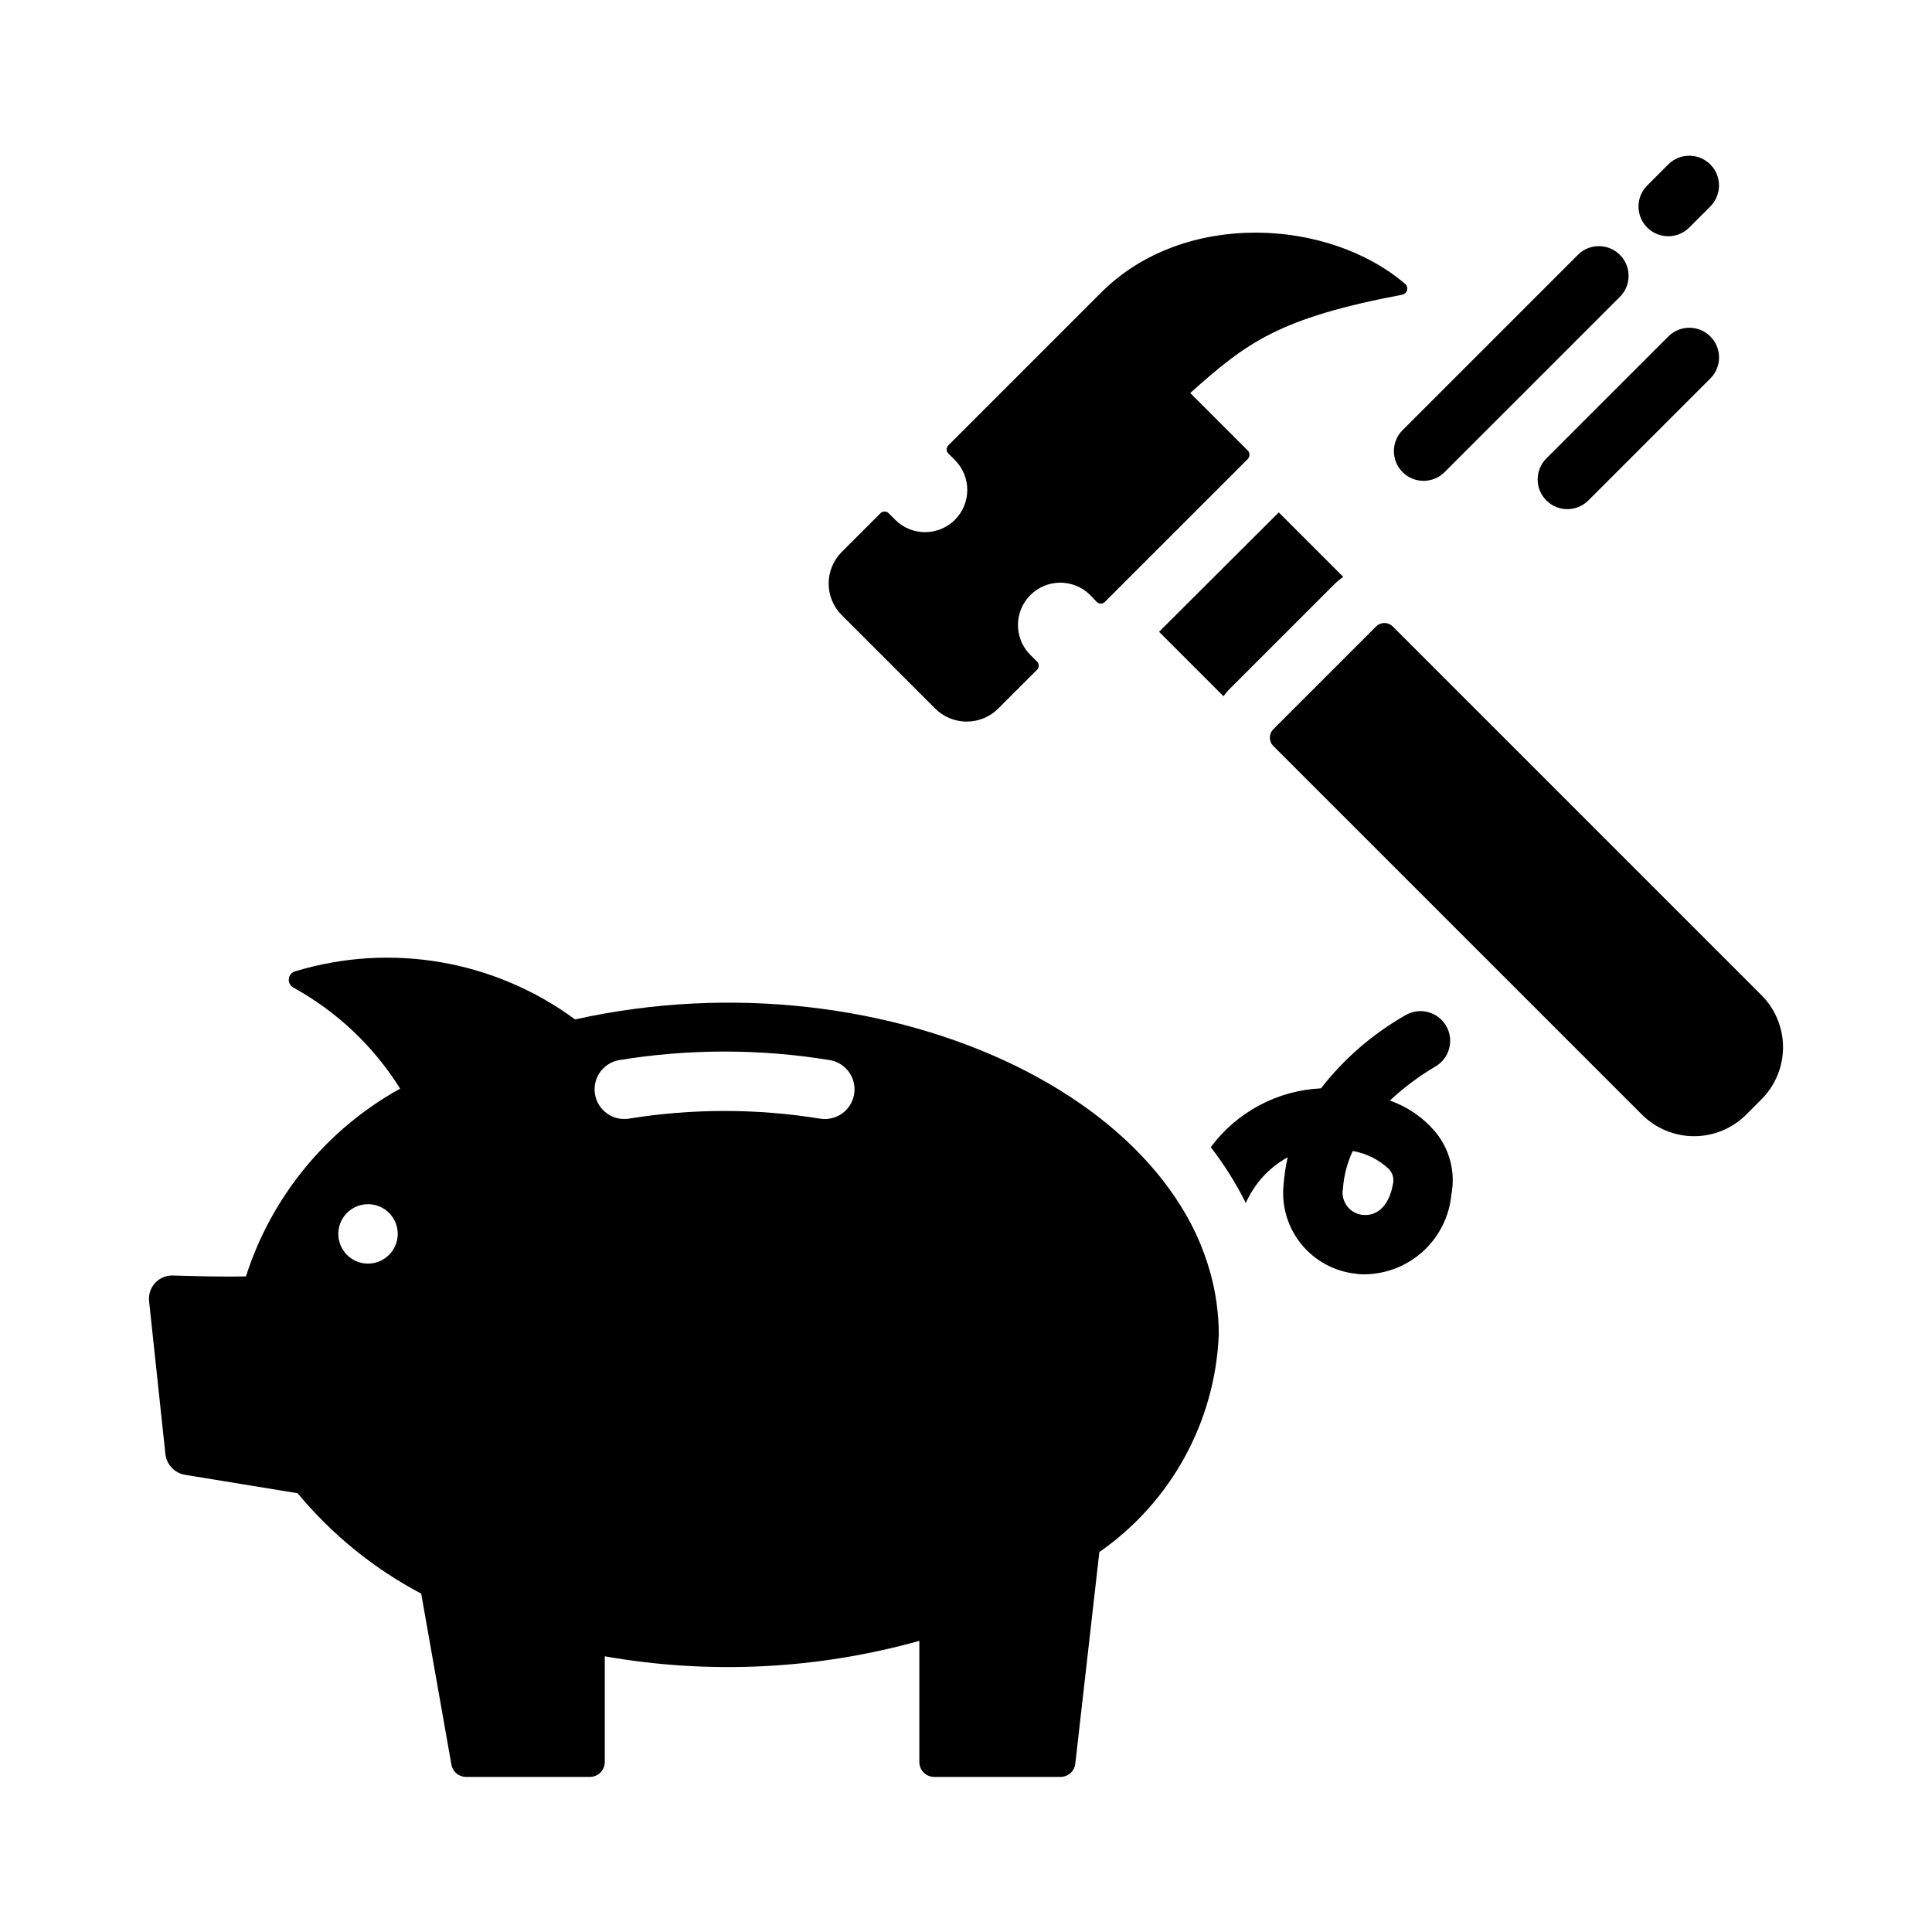
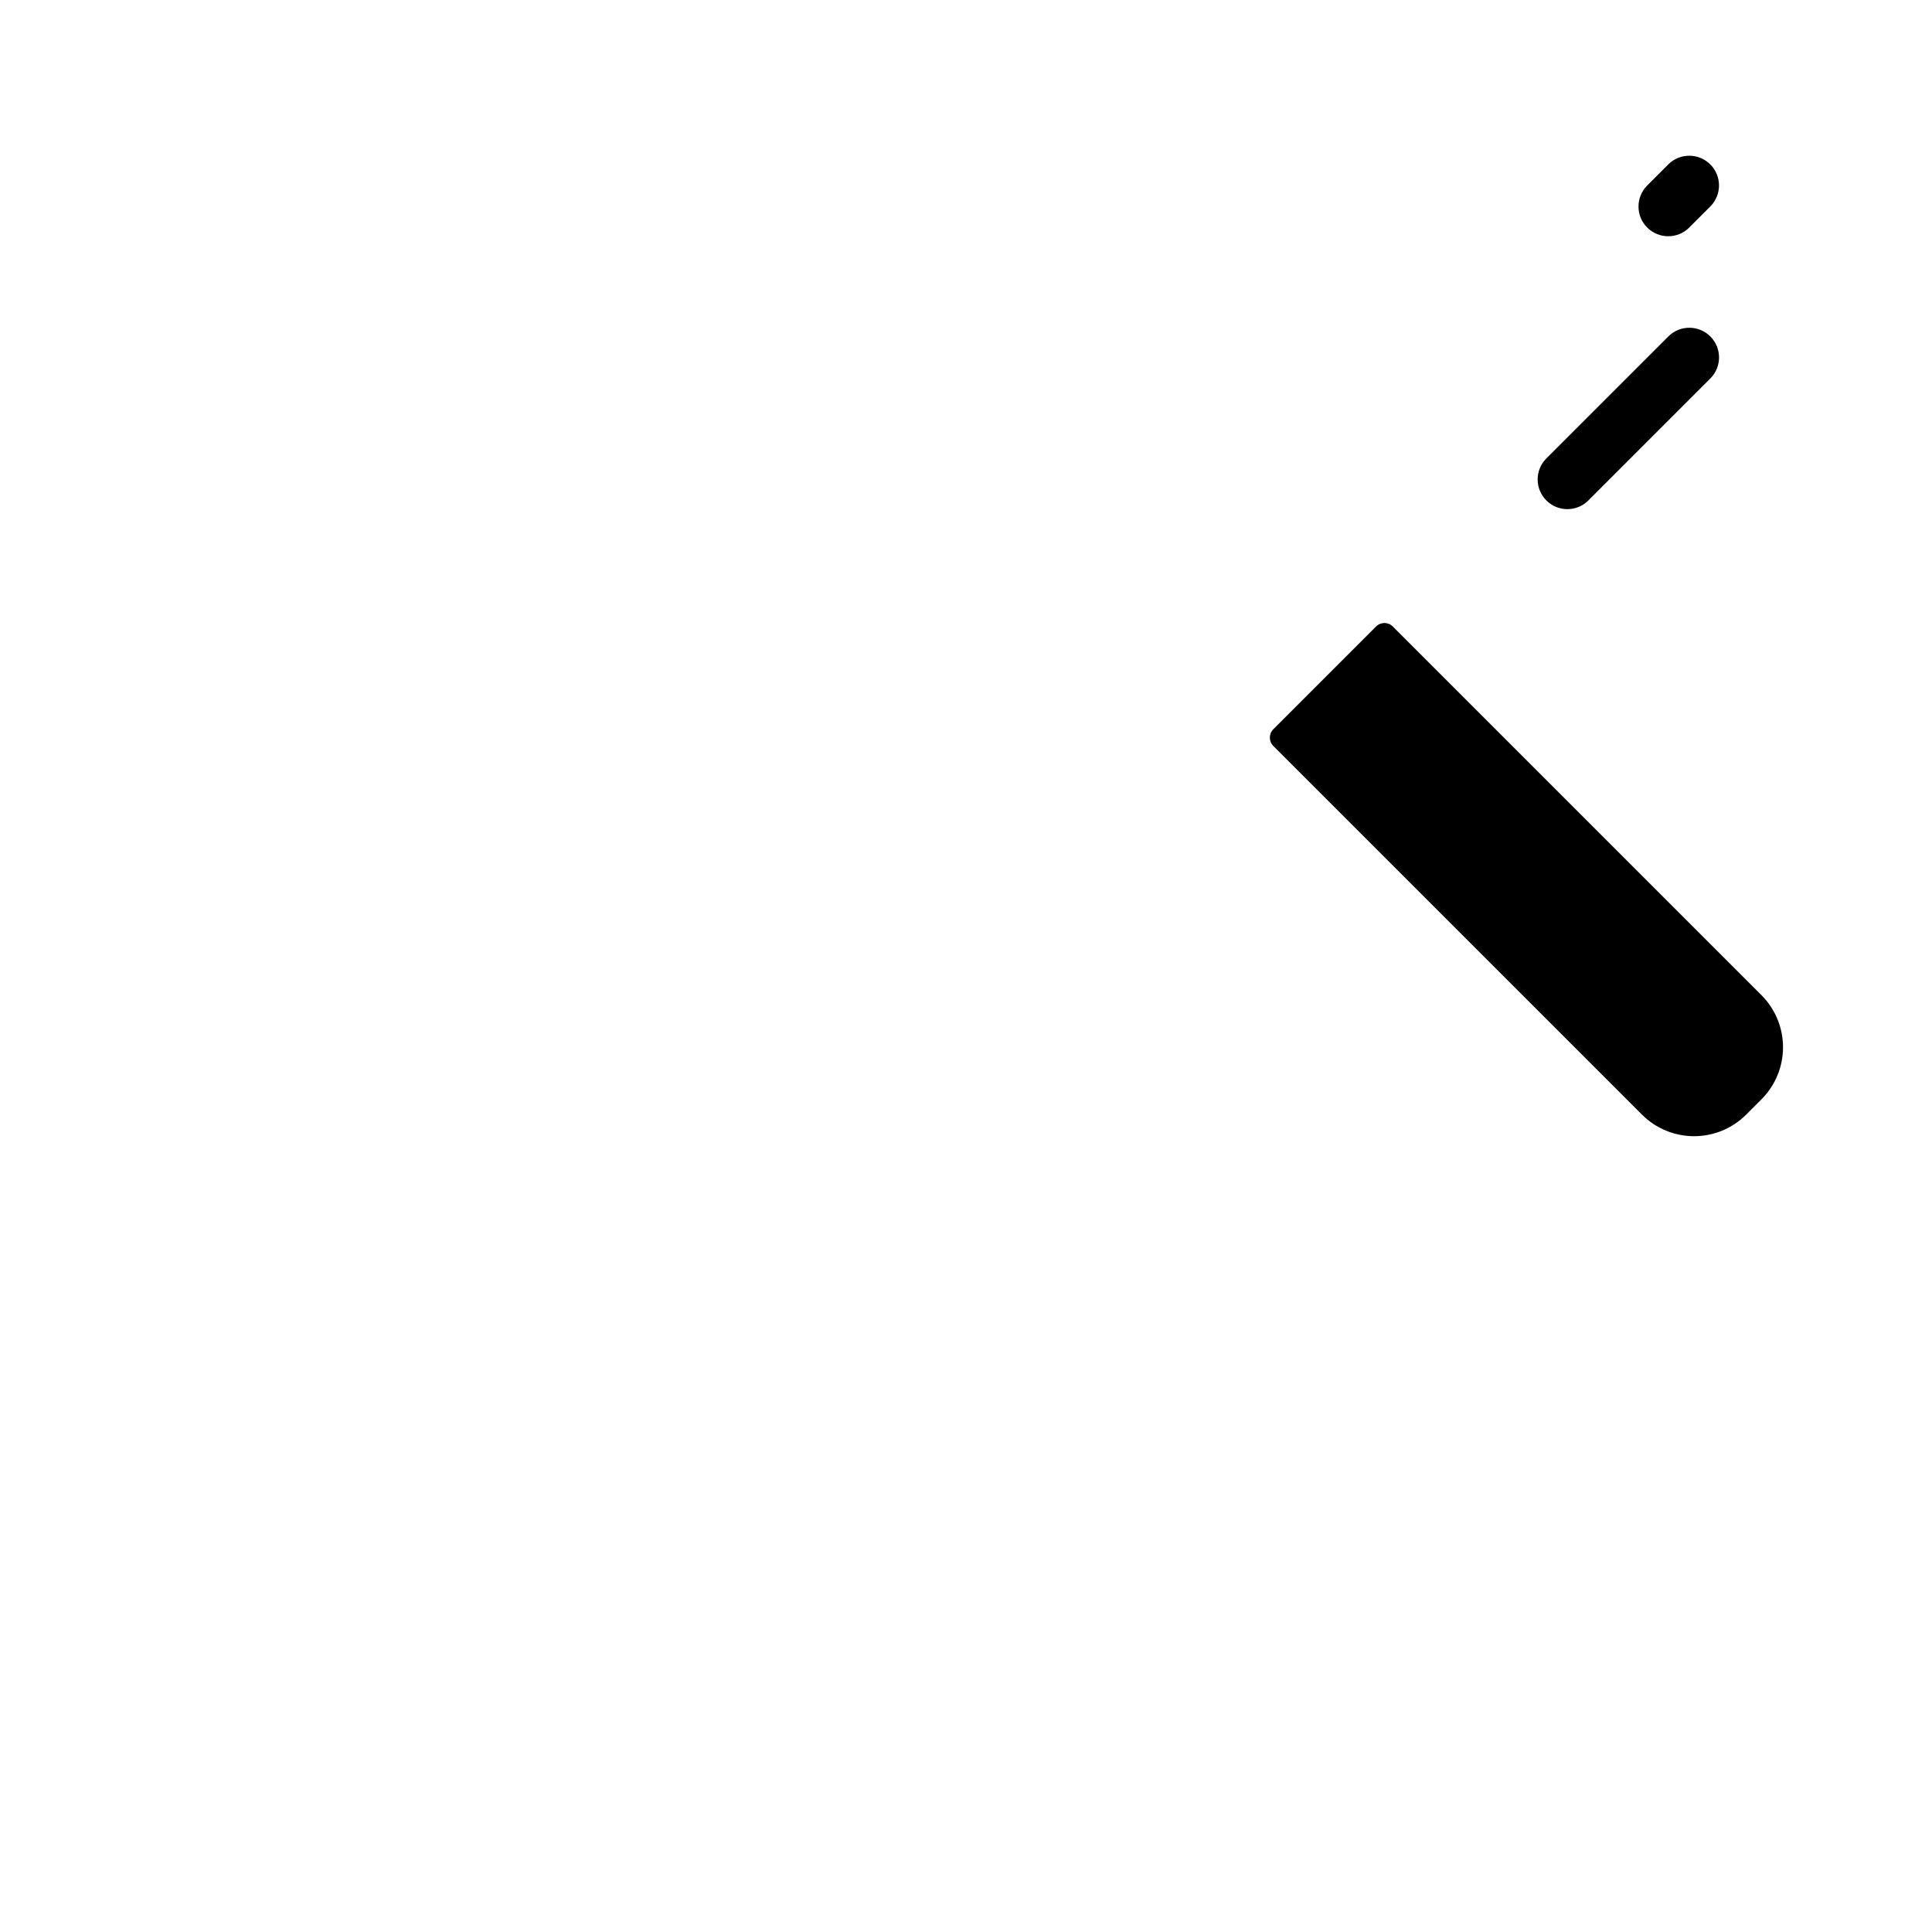
<svg xmlns="http://www.w3.org/2000/svg" fill="#000000" width="800px" height="800px" version="1.1" viewBox="144 144 512 512">
  <g>
-     <path d="m580.47 193.22 5.691-5.695c3.086-3.027 8.027-3.004 11.082 0.051 3.059 3.051 3.082 7.996 0.059 11.082l-5.691 5.695c-3.082 3.027-8.027 3.004-11.082-0.051-3.055-3.051-3.082-7.996-0.059-11.082z" />
-     <path d="m515.67 258.02 46.527-46.523v-0.004c3.082-3.035 8.031-3.016 11.09 0.043 3.059 3.059 3.078 8.008 0.043 11.09l-46.527 46.523c-3.082 3.047-8.043 3.035-11.105-0.027-3.059-3.062-3.074-8.023-0.027-11.102z" />
+     <path d="m580.47 193.22 5.691-5.695c3.086-3.027 8.027-3.004 11.082 0.051 3.059 3.051 3.082 7.996 0.059 11.082l-5.691 5.695c-3.082 3.027-8.027 3.004-11.082-0.051-3.055-3.051-3.082-7.996-0.059-11.082" />
    <path d="m553.75 265.54 32.418-32.418c3.082-3.035 8.035-3.016 11.09 0.043 3.059 3.059 3.078 8.008 0.043 11.09l-32.418 32.418c-3.082 3.027-8.027 3.004-11.082-0.051-3.055-3.055-3.078-8-0.051-11.082z" />
-     <path d="m296.4 414.16c-21.332-15.723-48.832-20.445-74.188-12.746-0.914 0.266-1.578 1.059-1.68 2.004-0.098 0.949 0.383 1.859 1.223 2.309 11.559 6.363 21.297 15.582 28.277 26.773-19.453 10.781-34.066 28.574-40.855 49.754-6.375 0.156-13.934-0.078-19.285-0.234v-0.004c-1.801-0.07-3.539 0.645-4.766 1.961-1.223 1.316-1.812 3.102-1.613 4.891l4.328 40.539h0.004c0.332 2.766 2.445 4.977 5.195 5.434l29.836 4.879h-0.004c9.059 10.938 20.188 19.98 32.75 26.609l8.008 45.32-0.004-0.004c0.332 1.883 1.969 3.254 3.879 3.254h32.832-0.004c1.047 0 2.047-0.418 2.785-1.156 0.738-0.738 1.152-1.738 1.152-2.781v-28.023c27.746 4.887 56.23 3.488 83.363-4.094v32.117c0 1.043 0.414 2.043 1.152 2.781 0.738 0.738 1.742 1.156 2.785 1.156h33.484c2 0 3.684-1.504 3.91-3.492l6.375-56.098v-0.004c18.965-13.18 30.672-34.469 31.645-57.543 0-60.086-86.801-102.22-170.59-83.602zm-54.867 64.707h-0.004c-3.184 0-6.055-1.918-7.273-4.859-1.215-2.941-0.543-6.328 1.707-8.578 2.254-2.25 5.637-2.926 8.582-1.707 2.941 1.219 4.859 4.09 4.859 7.273-0.016 4.344-3.531 7.859-7.875 7.871zm119.81-38.414h-0.004c-16.789-2.715-33.906-2.715-50.695 0-4.254 0.664-8.25-2.223-8.965-6.469-0.711-4.25 2.129-8.281 6.367-9.039 18.508-3.031 37.387-3.031 55.891 0 4.262 0.738 7.129 4.781 6.414 9.047-0.715 4.262-4.742 7.152-9.012 6.461z" />
-     <path d="m524.14 443.68c-3.176-3.652-7.242-6.418-11.805-8.027 3.695-3.453 7.762-6.488 12.121-9.055 3.738-2.219 4.973-7.047 2.754-10.785-2.215-3.738-7.043-4.973-10.781-2.754-8.652 4.926-16.25 11.504-22.359 19.363-11.578 0.555-22.297 6.277-29.203 15.586 3.57 4.621 6.684 9.578 9.289 14.801 2.269-5.148 6.172-9.406 11.098-12.121-0.547 2.41-0.914 4.856-1.102 7.32-0.566 5.652 1.129 11.301 4.715 15.711 3.582 4.41 8.766 7.223 14.414 7.824 0.832 0.137 1.676 0.188 2.519 0.16 5.734-0.098 11.23-2.301 15.441-6.195 4.211-3.891 6.84-9.195 7.387-14.902 1.168-6.031-0.484-12.266-4.488-16.926zm-19.051 22.277h0.004c-1.648-0.176-3.144-1.035-4.133-2.363-0.988-1.332-1.371-3.016-1.062-4.641 0.25-3.438 1.129-6.801 2.598-9.922 3.606 0.613 6.949 2.285 9.602 4.805 1.016 1.102 1.402 2.644 1.023 4.094-1.023 5.508-4.016 8.422-8.027 8.027zm-48.414-0.395h0.004c-0.953 4.176 1.652 8.332 5.824 9.289-1.445-3.766-3.262-7.379-5.43-10.781-0.168 0.488-0.301 0.988-0.395 1.496z" />
    <path d="m481.44 337.26 27.234-27.234c1.223-1.227 3.207-1.227 4.43 0l97.691 97.691c3.664 3.664 5.723 8.633 5.723 13.812 0 5.184-2.059 10.152-5.723 13.816l-4.035 4.035c-3.664 3.664-8.633 5.723-13.812 5.723-5.184 0-10.152-2.059-13.816-5.723l-97.691-97.691c-1.223-1.223-1.223-3.207 0-4.43z" />
-     <path d="m499.97 296.87c-0.867 0.617-1.684 1.301-2.441 2.047l-27.238 27.238c-0.762 0.711-1.449 1.504-2.047 2.359l-17.082-17.082 31.723-31.645z" />
-     <path d="m515.63 222.09c-32.898 6.234-41.238 12.73-56.207 26.055l15.273 15.273c0.551 0.633 0.551 1.574 0 2.207-5.457 5.457-32.449 32.449-37.863 37.863h-0.004c-0.285 0.301-0.684 0.473-1.102 0.473-0.414 0-0.812-0.172-1.102-0.473l-1.812-1.891h0.004c-4.391-4.273-11.398-4.234-15.738 0.086-4.344 4.32-4.418 11.328-0.164 15.738l1.891 1.891c0.301 0.285 0.469 0.684 0.469 1.102 0 0.414-0.168 0.812-0.469 1.102l-10.234 10.234c-2.223 2.227-5.238 3.481-8.383 3.481-3.148 0-6.164-1.254-8.387-3.481l-24.719-24.719c-2.227-2.223-3.481-5.238-3.481-8.383 0-3.148 1.254-6.164 3.481-8.387l10.234-10.234v0.004c0.289-0.305 0.688-0.473 1.102-0.473 0.418 0 0.816 0.168 1.105 0.473l1.812 1.812-0.004-0.004c4.383 4.285 11.398 4.242 15.73-0.09 4.336-4.336 4.375-11.348 0.094-15.734l-1.812-1.812v0.004c-0.301-0.289-0.473-0.688-0.473-1.102 0-0.418 0.172-0.816 0.473-1.102l40.461-40.461c22.043-22.043 60.535-19.602 80.688-2.203l0.004-0.004c0.418 0.434 0.566 1.062 0.387 1.637-0.184 0.574-0.664 1.004-1.254 1.117z" />
  </g>
</svg>